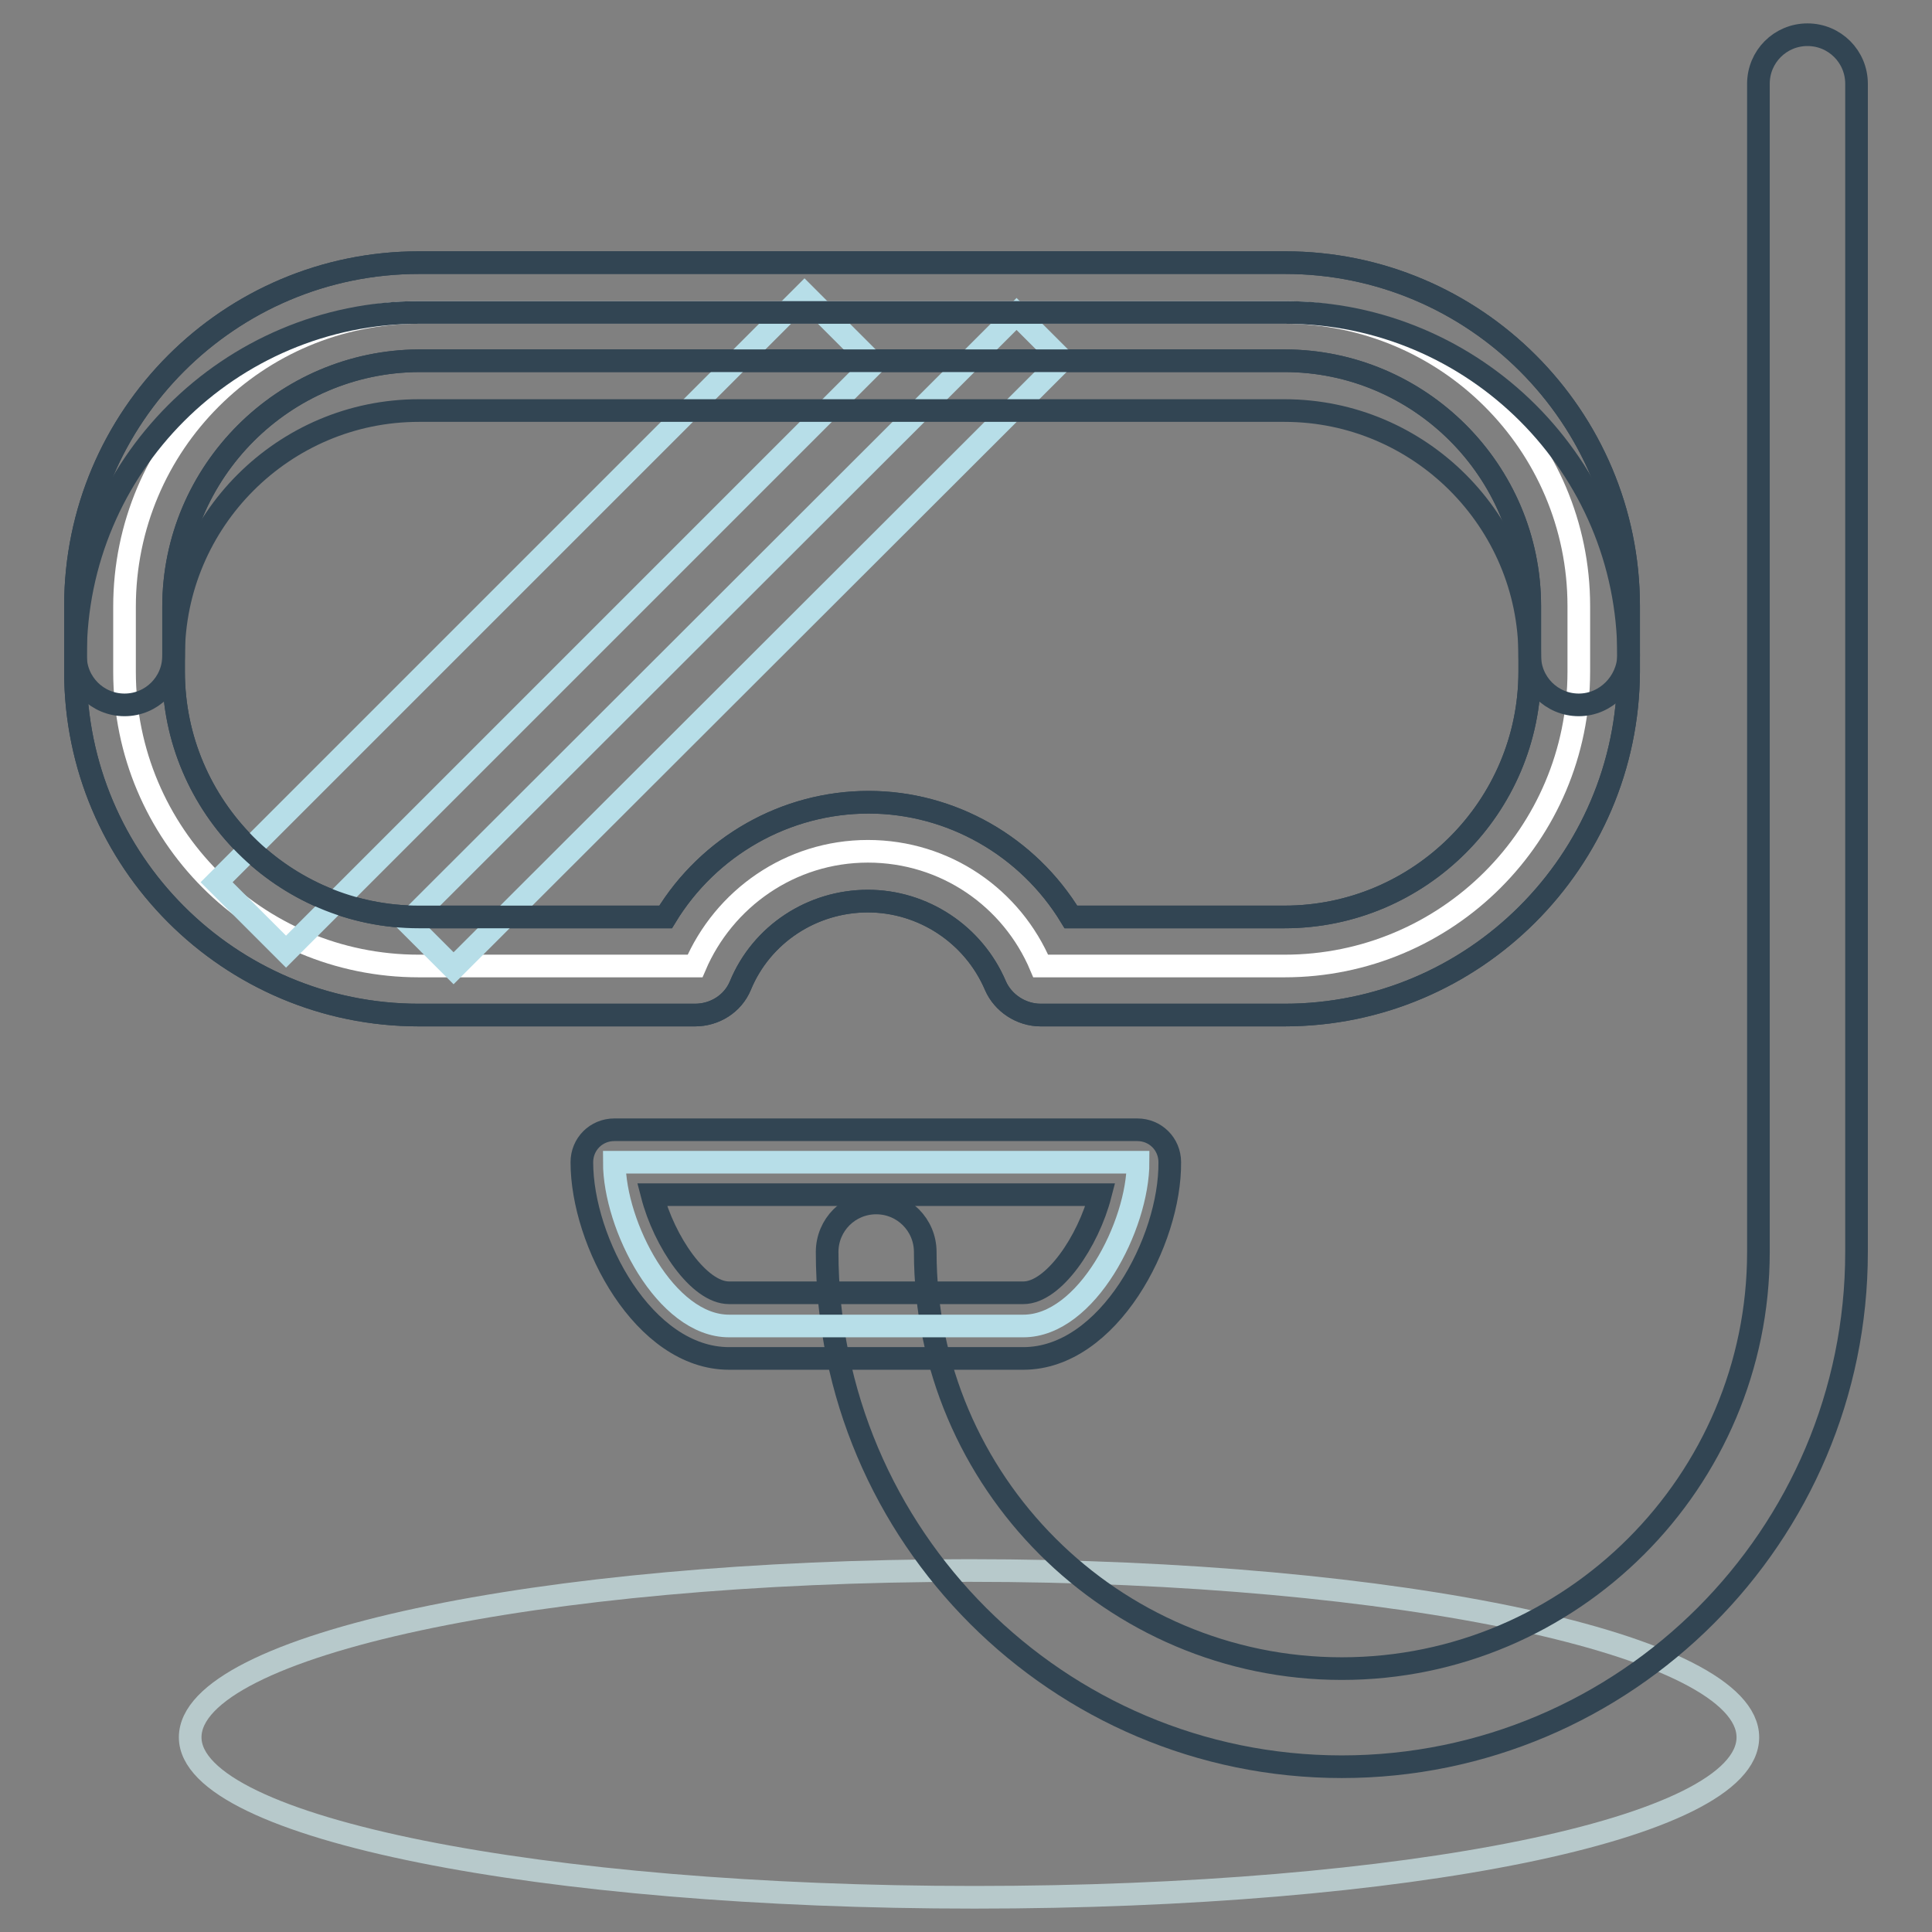
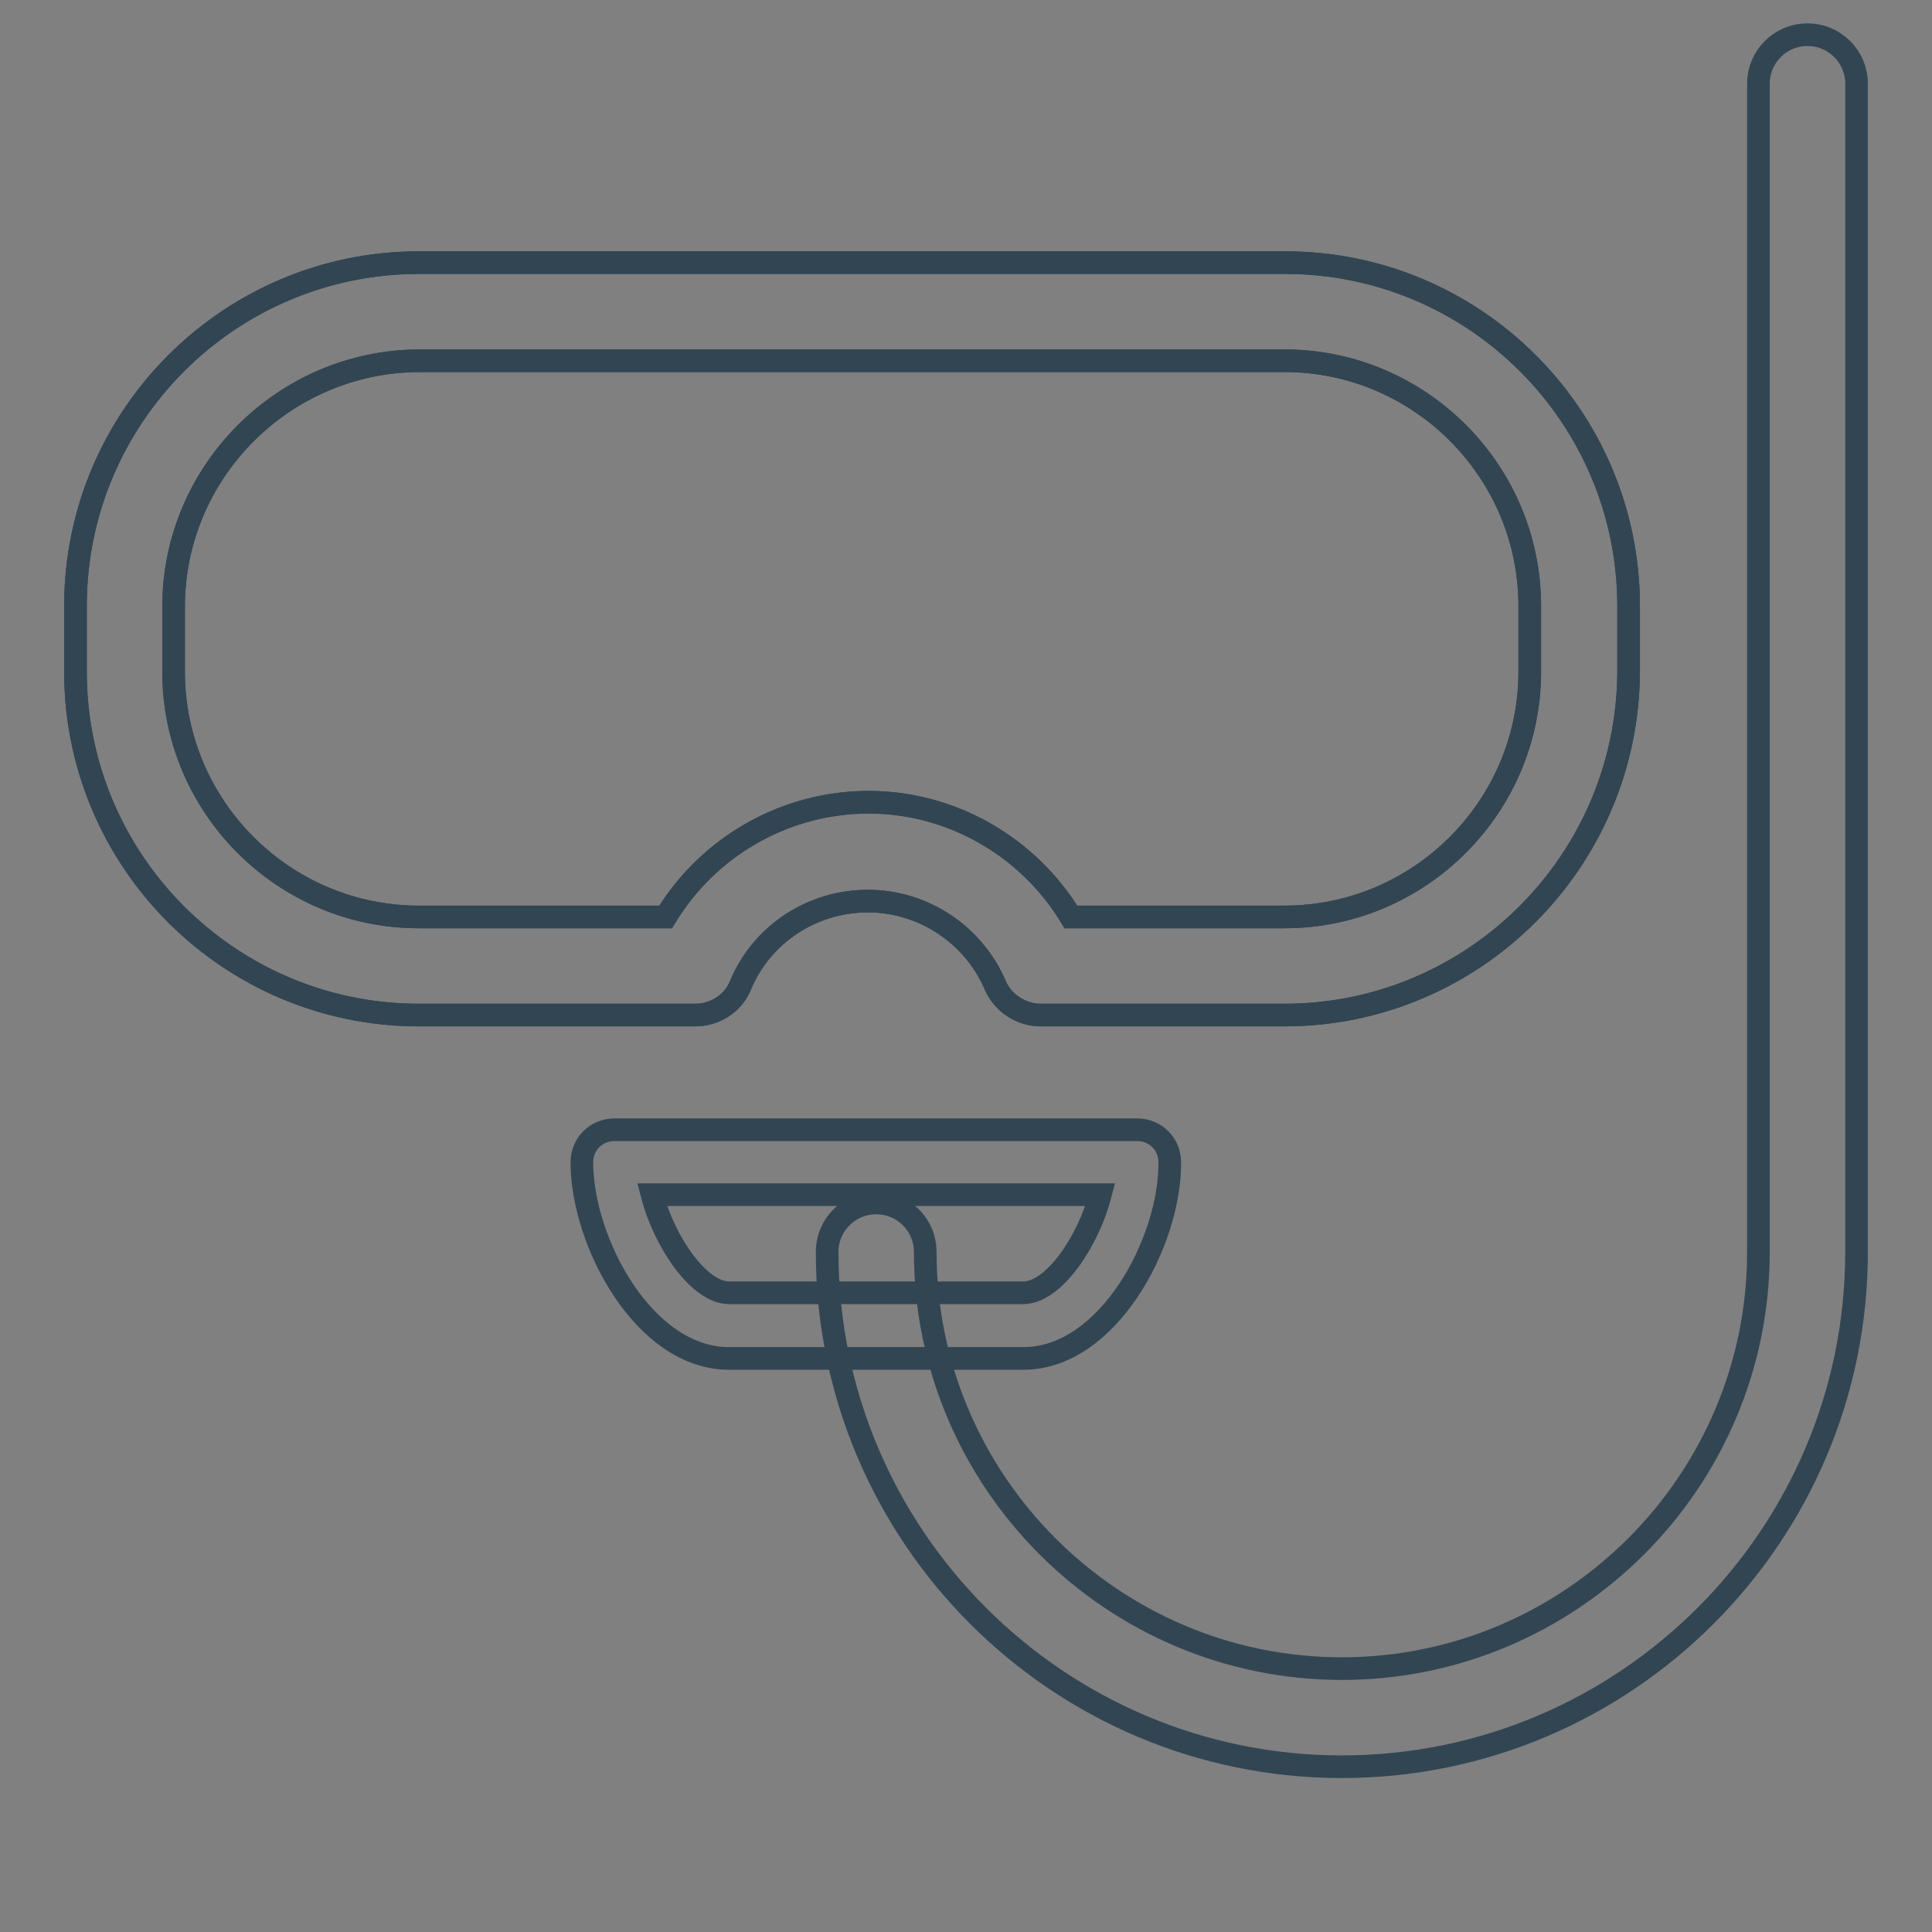
<svg xmlns="http://www.w3.org/2000/svg" version="1.1" x="0px" y="0px" viewBox="0 0 256 256" enable-background="new 0 0 256 256" xml:space="preserve">
  <rect x="0" y="0" width="256" height="256" fill="#808080" stroke="none" />
  <g>
-     <path stroke-width="3" fill-opacity="0" stroke="#ffffff" d="M170.2,41.4H55.5c-21.5,0-39,17.4-39,39V89c0,21.5,17.4,39,39,39h36.6c3.8-8.9,12.6-15.2,22.9-15.2 s19.1,6.2,22.9,15.2h32.3c21.5,0,39-17.4,39-39v-8.7C209.2,58.8,191.7,41.4,170.2,41.4z" />
    <path stroke-width="3" fill-opacity="0" stroke="#324553" d="M170.2,134.5h-32.3c-2.6,0-5-1.6-6-3.9c-2.9-6.8-9.6-11.2-16.9-11.2c-7.4,0-14.1,4.4-16.9,11.2 c-1,2.4-3.4,3.9-6,3.9H55.5C30.4,134.5,10,114.1,10,89v-8.7c0-25.1,20.4-45.5,45.5-45.5h114.8c25.1,0,45.5,20.4,45.5,45.5V89 C215.7,114.1,195.3,134.5,170.2,134.5z M141.9,121.5h28.3c17.9,0,32.5-14.6,32.5-32.5v-8.7c0-17.9-14.6-32.5-32.5-32.5H55.5 C37.6,47.9,23,62.5,23,80.4V89c0,17.9,14.6,32.5,32.5,32.5h32.7c5.7-9.4,15.9-15.2,26.9-15.2C126,106.3,136.2,112.1,141.9,121.5z" />
-     <path stroke-width="3" fill-opacity="0" stroke="#b7c9cb" d="M231.6,230.2c0,12.2-45.5,21.2-102.5,21.2c-57,0-103.9-9.1-103.9-21.2c0-12.2,46.2-22.1,103.2-22.1 C185.4,208.1,231.6,218,231.6,230.2z" />
    <path stroke-width="3" fill-opacity="0" stroke="#324553" d="M177.8,234.1c-37.6,0-68.2-30.6-68.2-68.2c0-3.6,2.9-6.5,6.5-6.5c3.6,0,6.5,2.9,6.5,6.5 c0,30.4,24.8,55.2,55.2,55.2c30.4,0,55.2-24.8,55.2-55.2V11.1c0-3.6,2.9-6.5,6.5-6.5c3.6,0,6.5,2.9,6.5,6.5v154.8 C246,203.5,215.4,234.1,177.8,234.1z" />
-     <path stroke-width="3" fill-opacity="0" stroke="#b7dee8" d="M81.4,154c0,8.4,6.8,21.7,15.2,21.7h39c8.4,0,15.2-13.3,15.2-21.7H81.4z" />
    <path stroke-width="3" fill-opacity="0" stroke="#324553" d="M135.6,180h-39c-11.3,0-19.5-15.5-19.5-26c0-2.4,1.9-4.3,4.3-4.3h69.3c2.4,0,4.3,1.9,4.3,4.3 C155.1,164.4,146.9,180,135.6,180z M86.4,158.3c1.6,6.2,6.2,13,10.2,13h39c4,0,8.6-6.8,10.2-13H86.4z" />
-     <path stroke-width="3" fill-opacity="0" stroke="#b7dee8" d="M106.6,39l9.2,9.2l-77.9,77.9l-9.2-9.2L106.6,39z M134.7,41.6l6.1,6.1l-80.7,80.6l-6.1-6.1L134.7,41.6z" />
    <path stroke-width="3" fill-opacity="0" stroke="#324553" d="M170.2,134.5h-32.3c-2.6,0-5-1.6-6-3.9c-2.9-6.8-9.6-11.2-16.9-11.2c-7.4,0-14.1,4.4-16.9,11.2 c-1,2.4-3.4,3.9-6,3.9H55.5C30.4,134.5,10,114.1,10,89v-8.7c0-25.1,20.4-45.5,45.5-45.5h114.8c25.1,0,45.5,20.4,45.5,45.5V89 C215.7,114.1,195.3,134.5,170.2,134.5z M141.9,121.5h28.3c17.9,0,32.5-14.6,32.5-32.5v-8.7c0-17.9-14.6-32.5-32.5-32.5H55.5 C37.6,47.9,23,62.5,23,80.4V89c0,17.9,14.6,32.5,32.5,32.5h32.7c5.7-9.4,15.9-15.2,26.9-15.2C126,106.3,136.2,112.1,141.9,121.5z" />
-     <path stroke-width="3" fill-opacity="0" stroke="#324553" d="M209.2,93.4c-3.6,0-6.5-2.9-6.5-6.5c0-17.9-14.6-32.5-32.5-32.5H55.5C37.6,54.4,23,69,23,86.9 c0,3.6-2.9,6.5-6.5,6.5c-3.6,0-6.5-2.9-6.5-6.5c0-25.1,20.4-45.5,45.5-45.5h114.8c25.1,0,45.5,20.4,45.5,45.5 C215.7,90.4,212.8,93.4,209.2,93.4z" />
  </g>
</svg>